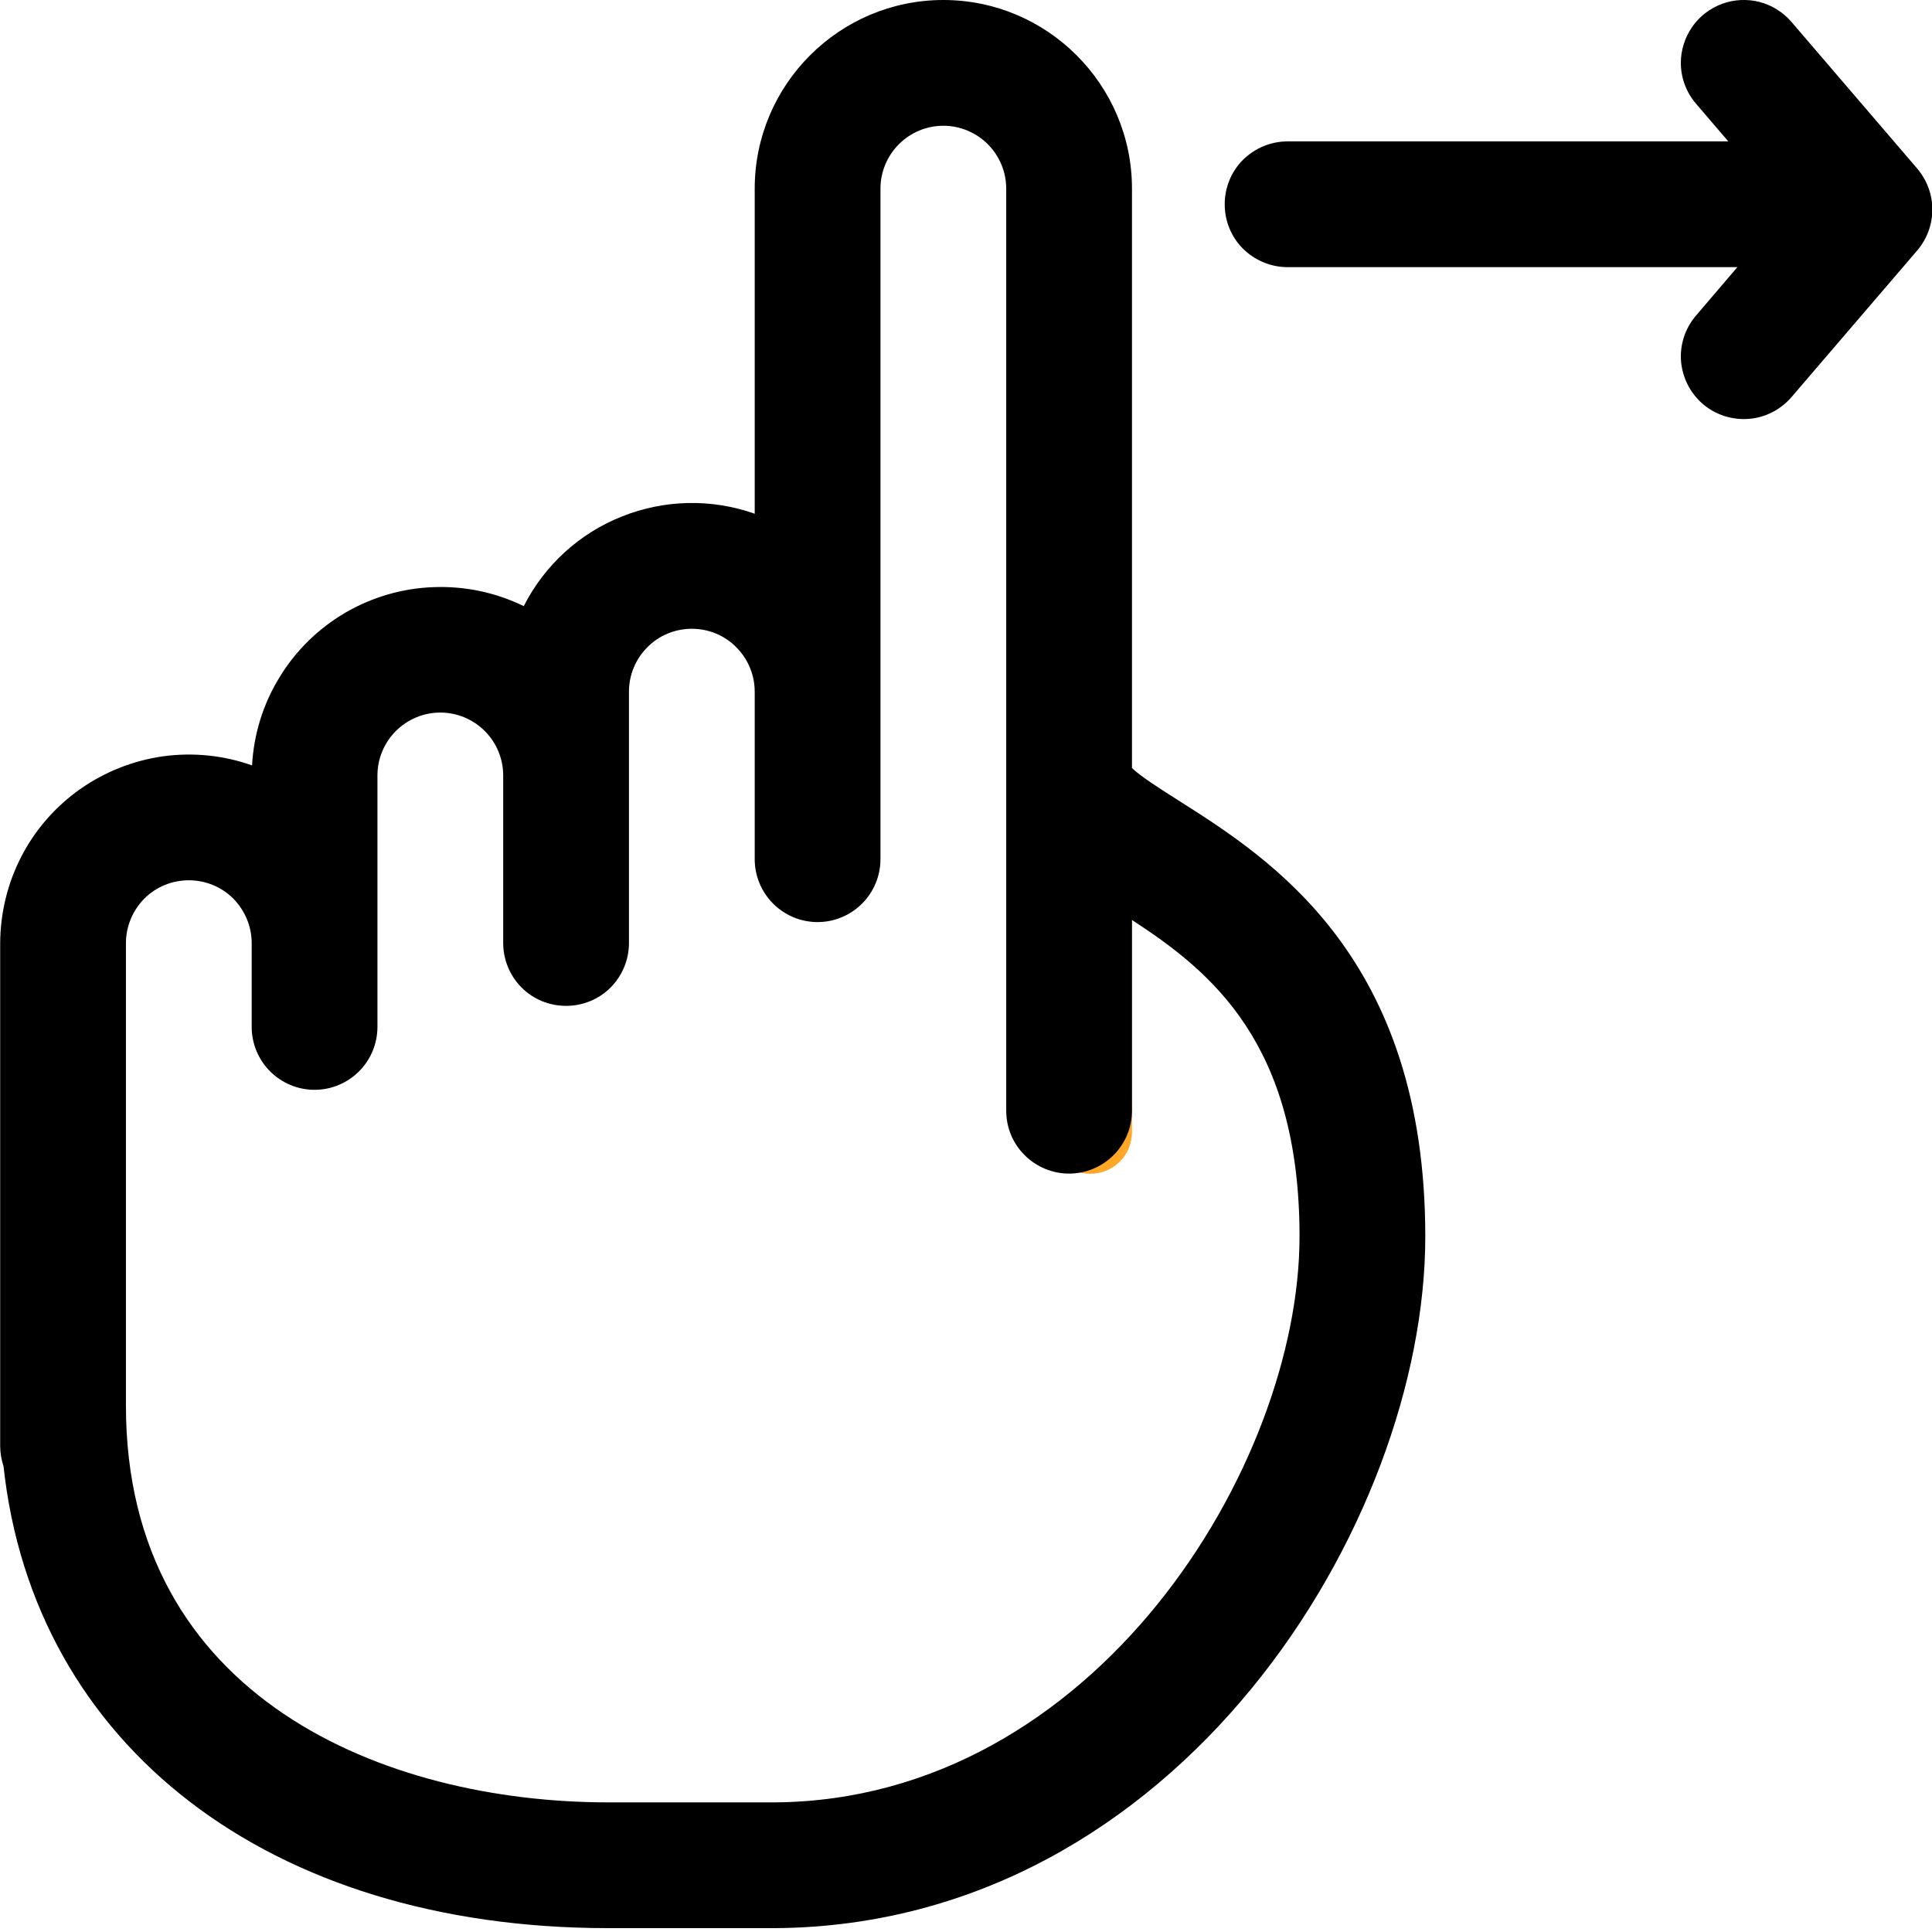
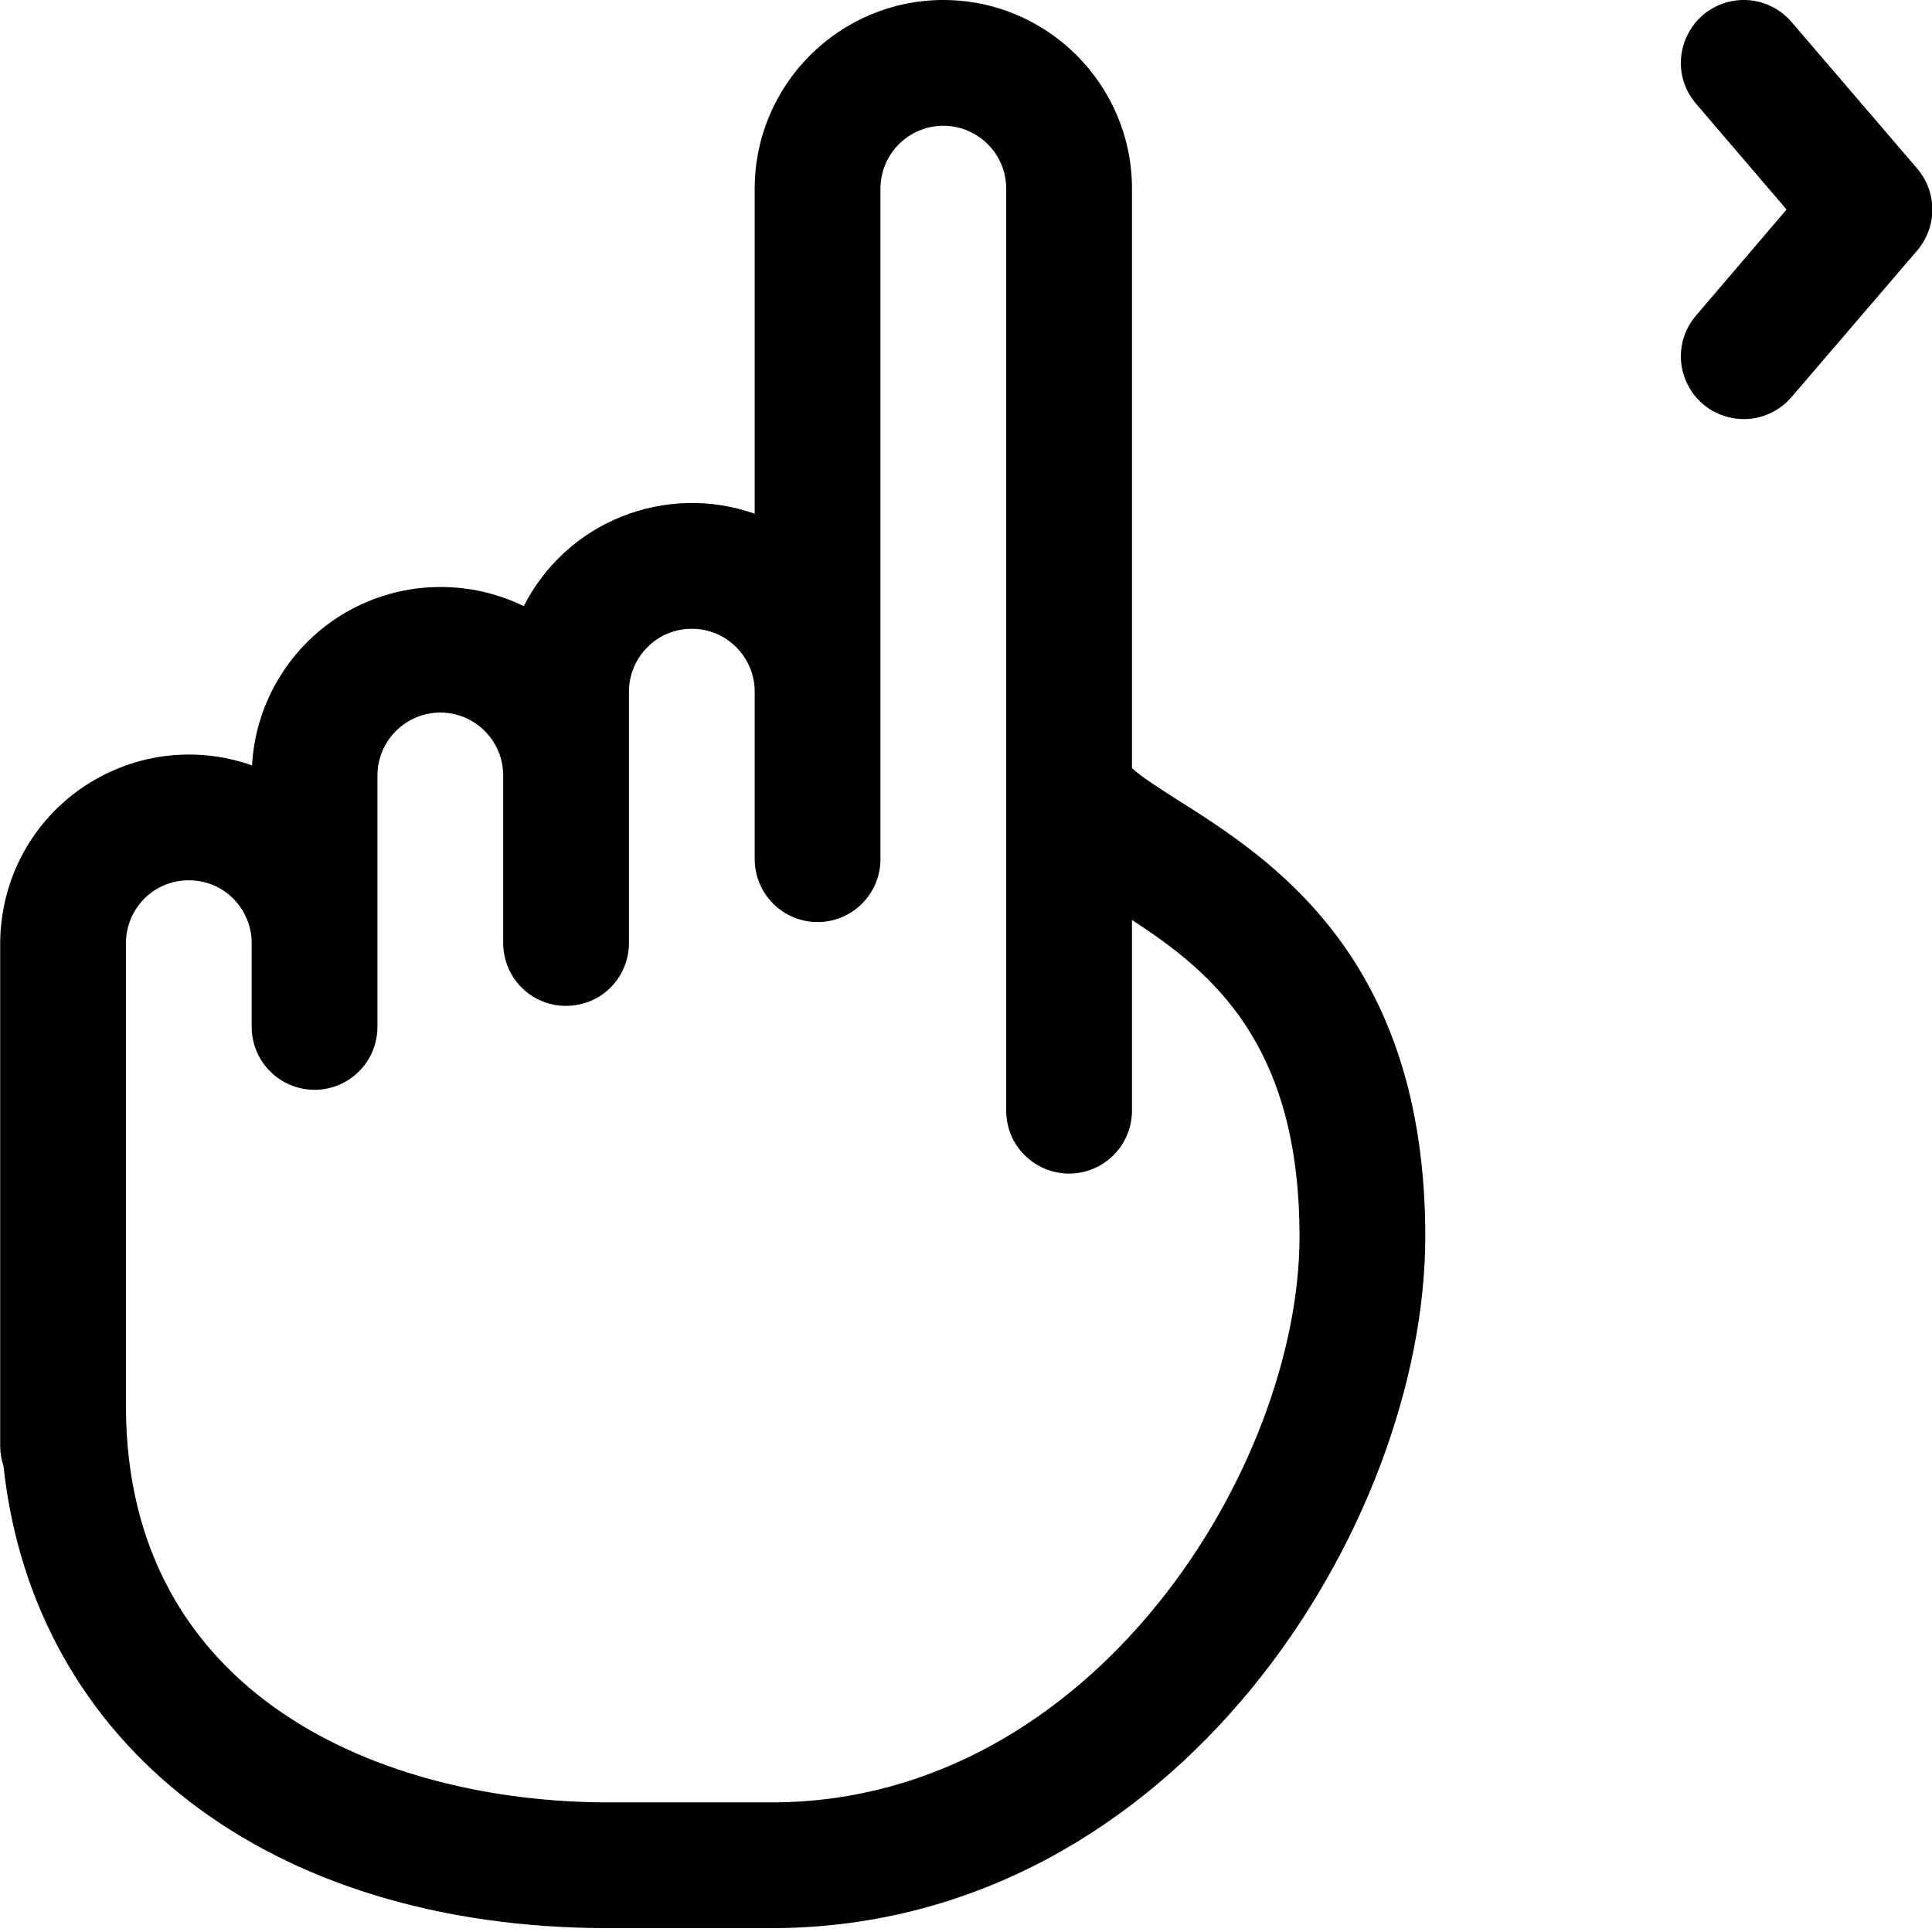
<svg xmlns="http://www.w3.org/2000/svg" width="11" height="11" viewBox="0 0 11 11" fill="none">
-   <path d="M5.968 4.774V6.445C5.968 6.578 6.073 6.683 6.207 6.683C6.34 6.683 6.445 6.578 6.445 6.445V5.209C6.173 5.056 5.968 4.941 5.968 4.774Z" fill="#FFA726" />
  <path d="M3.459 10.978H4.416C6.709 10.96 8.115 8.672 8.115 7.04C8.115 5.449 7.235 4.89 6.709 4.557C6.616 4.498 6.493 4.42 6.445 4.373V1.074C6.445 0.482 5.963 0 5.371 0C4.779 0 4.297 0.482 4.297 1.074V2.925C4.051 2.838 3.782 2.844 3.54 2.941C3.298 3.037 3.1 3.219 2.982 3.451C2.822 3.373 2.646 3.336 2.468 3.343C2.291 3.349 2.118 3.4 1.965 3.489C1.812 3.579 1.683 3.705 1.591 3.857C1.498 4.008 1.445 4.18 1.435 4.358C1.273 4.3 1.099 4.283 0.929 4.306C0.759 4.33 0.597 4.394 0.456 4.493C0.316 4.592 0.201 4.723 0.122 4.876C0.043 5.028 0.002 5.198 0.001 5.37V8.233C0.001 8.272 0.008 8.311 0.02 8.348C0.192 9.937 1.53 10.976 3.458 10.978H3.459ZM6.445 5.238C6.897 5.532 7.399 5.94 7.399 7.04C7.399 8.344 6.236 10.247 4.413 10.262H3.464C2.195 10.262 0.717 9.67 0.717 8.003V5.37C0.717 5.275 0.755 5.184 0.822 5.116C0.889 5.049 0.98 5.012 1.075 5.012C1.17 5.012 1.261 5.049 1.328 5.116C1.395 5.184 1.433 5.275 1.433 5.37V5.847C1.433 5.942 1.471 6.033 1.538 6.1C1.605 6.167 1.696 6.205 1.791 6.205C1.886 6.205 1.977 6.167 2.044 6.1C2.111 6.033 2.149 5.942 2.149 5.847V4.415C2.149 4.32 2.187 4.229 2.254 4.162C2.321 4.095 2.412 4.057 2.507 4.057C2.602 4.057 2.693 4.095 2.76 4.162C2.827 4.229 2.865 4.32 2.865 4.415V5.37C2.865 5.464 2.903 5.556 2.97 5.623C3.037 5.69 3.128 5.727 3.223 5.727C3.318 5.727 3.409 5.69 3.476 5.623C3.543 5.556 3.581 5.464 3.581 5.37V3.938C3.581 3.843 3.619 3.752 3.686 3.685C3.753 3.617 3.844 3.58 3.939 3.58C4.034 3.58 4.125 3.617 4.192 3.685C4.259 3.752 4.297 3.843 4.297 3.938V4.892C4.297 4.987 4.335 5.078 4.402 5.145C4.469 5.212 4.56 5.25 4.655 5.25C4.75 5.25 4.841 5.212 4.908 5.145C4.975 5.078 5.013 4.987 5.013 4.892V1.074C5.013 0.979 5.051 0.888 5.118 0.821C5.185 0.754 5.276 0.716 5.371 0.716C5.466 0.716 5.557 0.754 5.624 0.821C5.691 0.888 5.729 0.979 5.729 1.074V6.324C5.729 6.419 5.766 6.51 5.834 6.577C5.901 6.644 5.992 6.682 6.087 6.682C6.182 6.682 6.273 6.644 6.34 6.577C6.407 6.51 6.445 6.419 6.445 6.324V5.238Z" fill="black" />
-   <path d="M10.791 1.163C10.791 1.068 10.753 0.977 10.686 0.91C10.619 0.843 10.528 0.805 10.433 0.805L7.331 0.805C7.236 0.805 7.145 0.843 7.077 0.91C7.01 0.977 6.973 1.068 6.973 1.163C6.973 1.258 7.01 1.349 7.077 1.416C7.145 1.483 7.236 1.521 7.331 1.521L10.433 1.521C10.528 1.521 10.619 1.483 10.686 1.416C10.753 1.349 10.791 1.258 10.791 1.163Z" fill="black" />
  <path d="M9.57 0.358C9.57 0.444 9.601 0.526 9.657 0.591L10.172 1.193L9.657 1.796C9.595 1.868 9.564 1.961 9.571 2.056C9.579 2.15 9.623 2.238 9.695 2.3C9.767 2.362 9.861 2.392 9.956 2.385C10.05 2.378 10.138 2.333 10.2 2.261L10.916 1.426C10.971 1.361 11.002 1.279 11.002 1.193C11.002 1.107 10.971 1.025 10.916 0.96L10.2 0.125C10.152 0.069 10.089 0.03 10.018 0.011C9.947 -0.007 9.872 -0.003 9.804 0.022C9.735 0.048 9.676 0.093 9.634 0.154C9.593 0.214 9.57 0.285 9.57 0.358Z" fill="black" />
</svg>